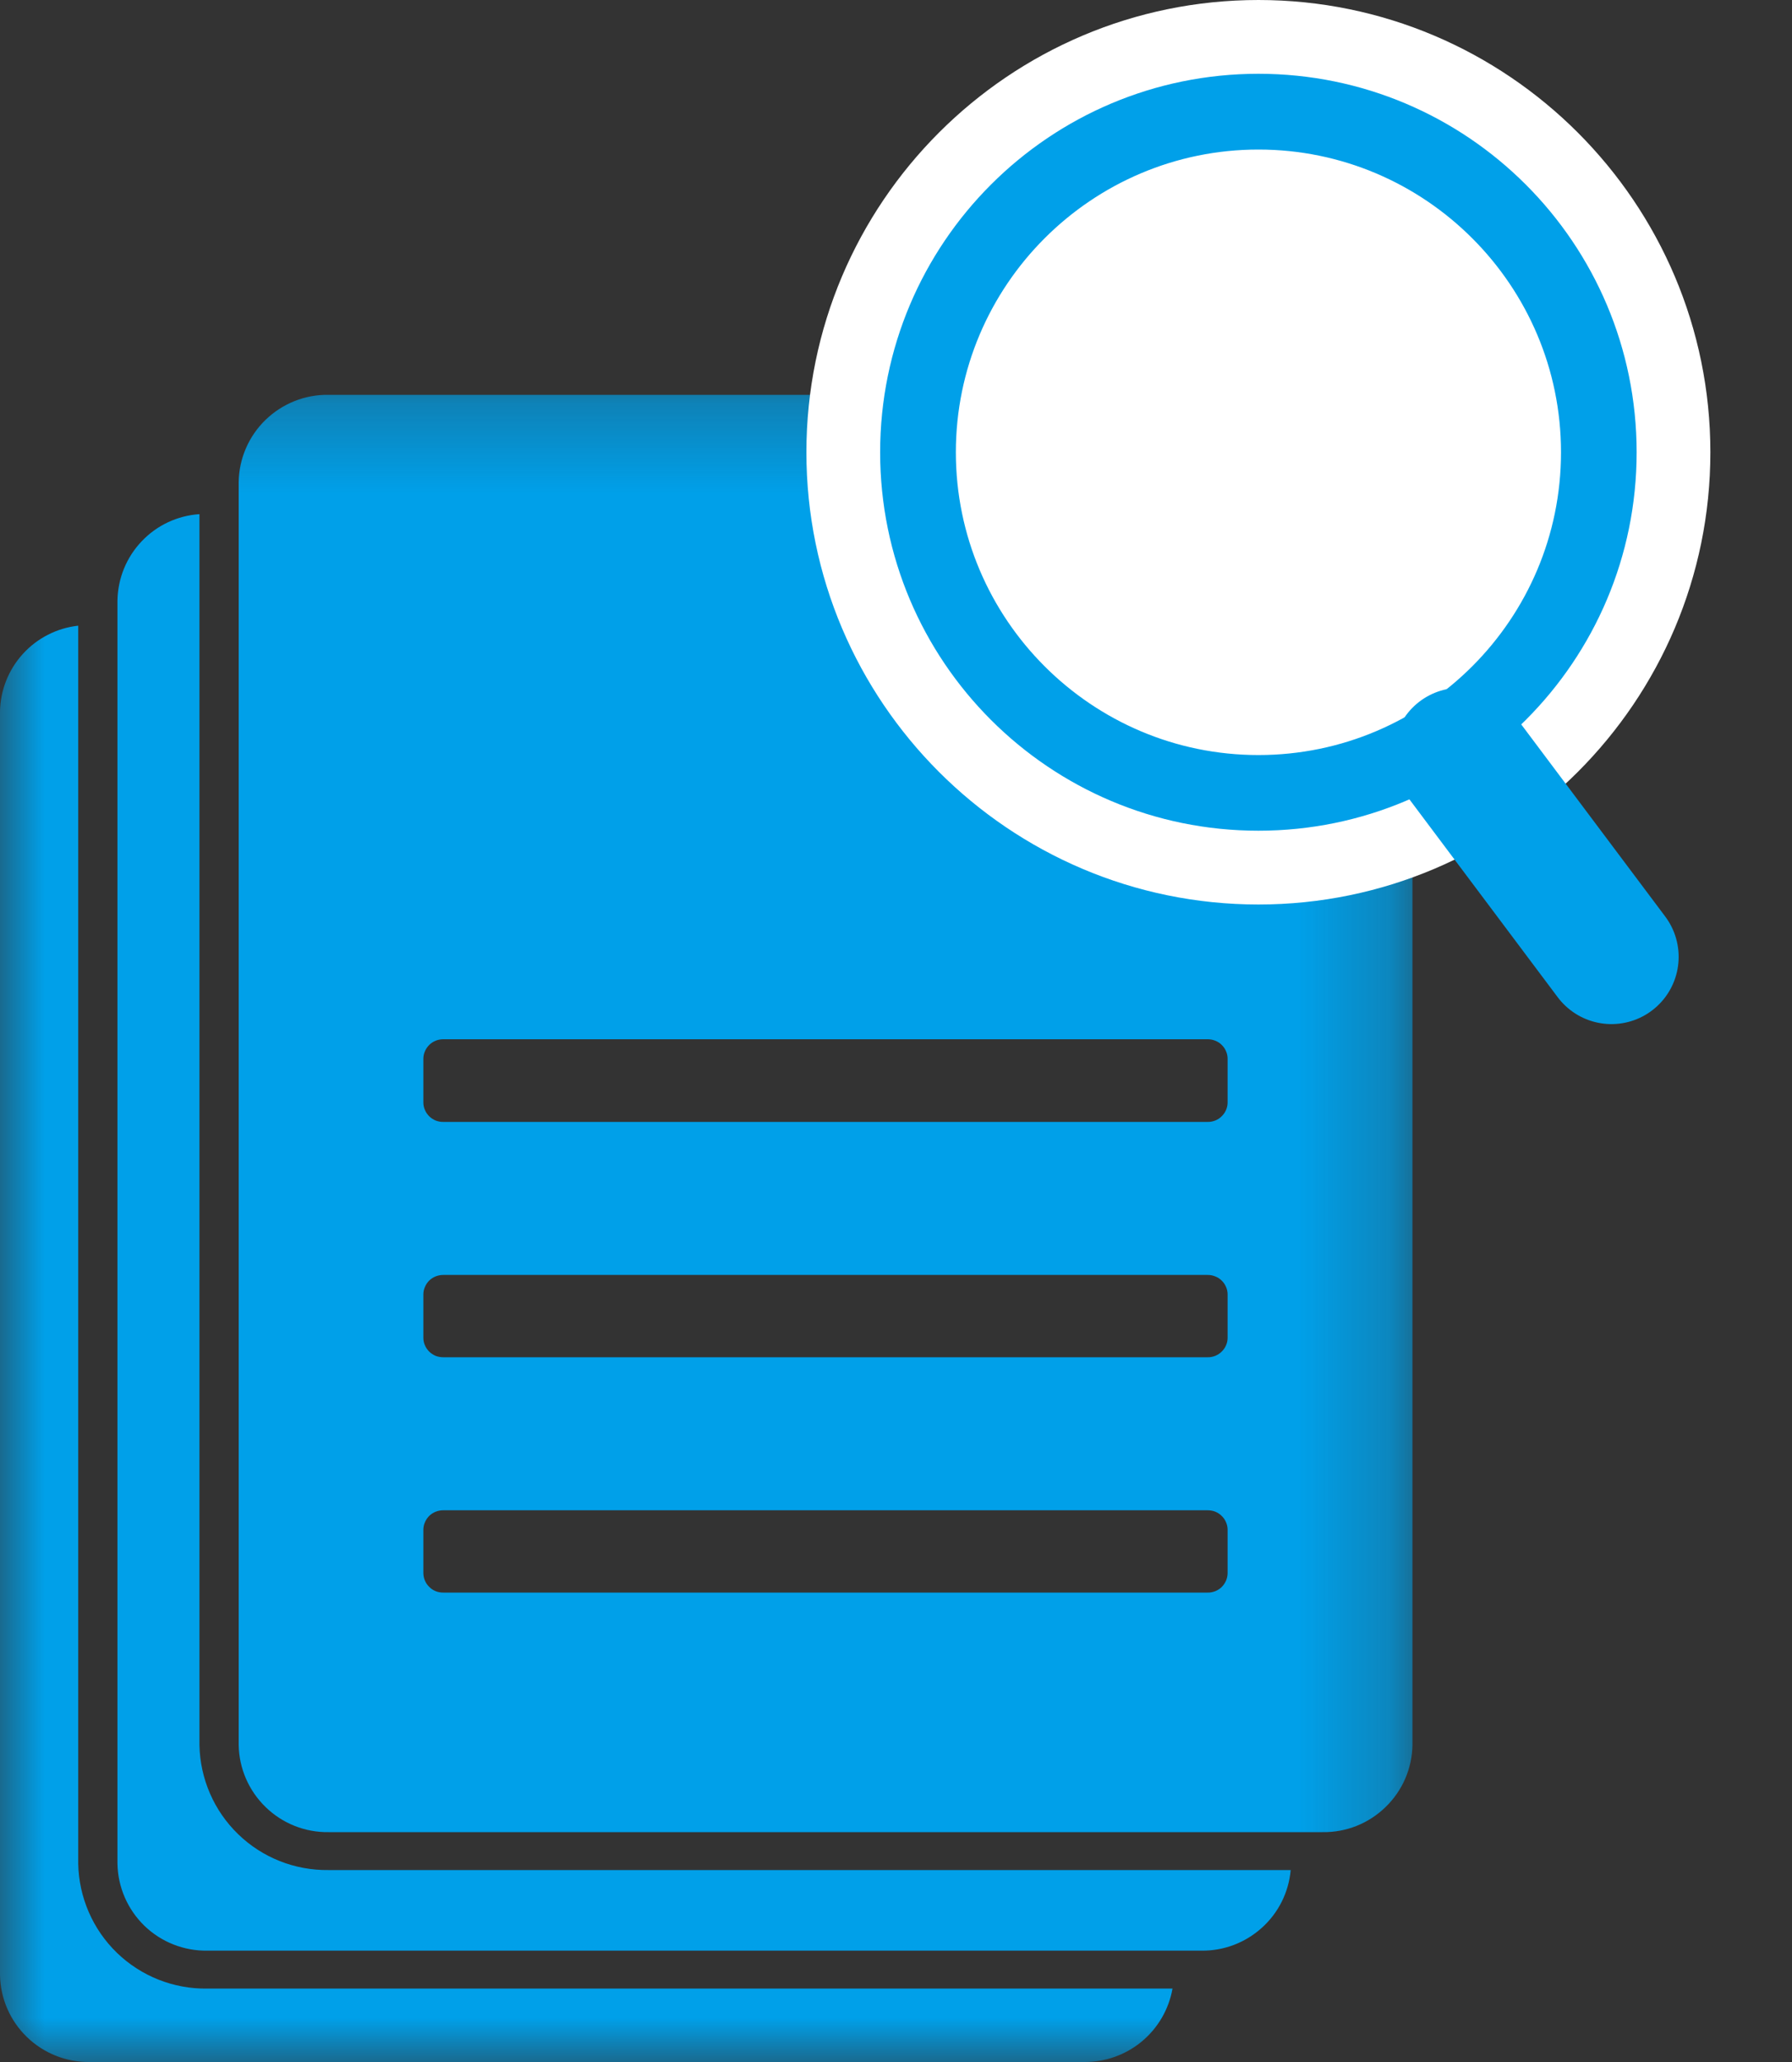
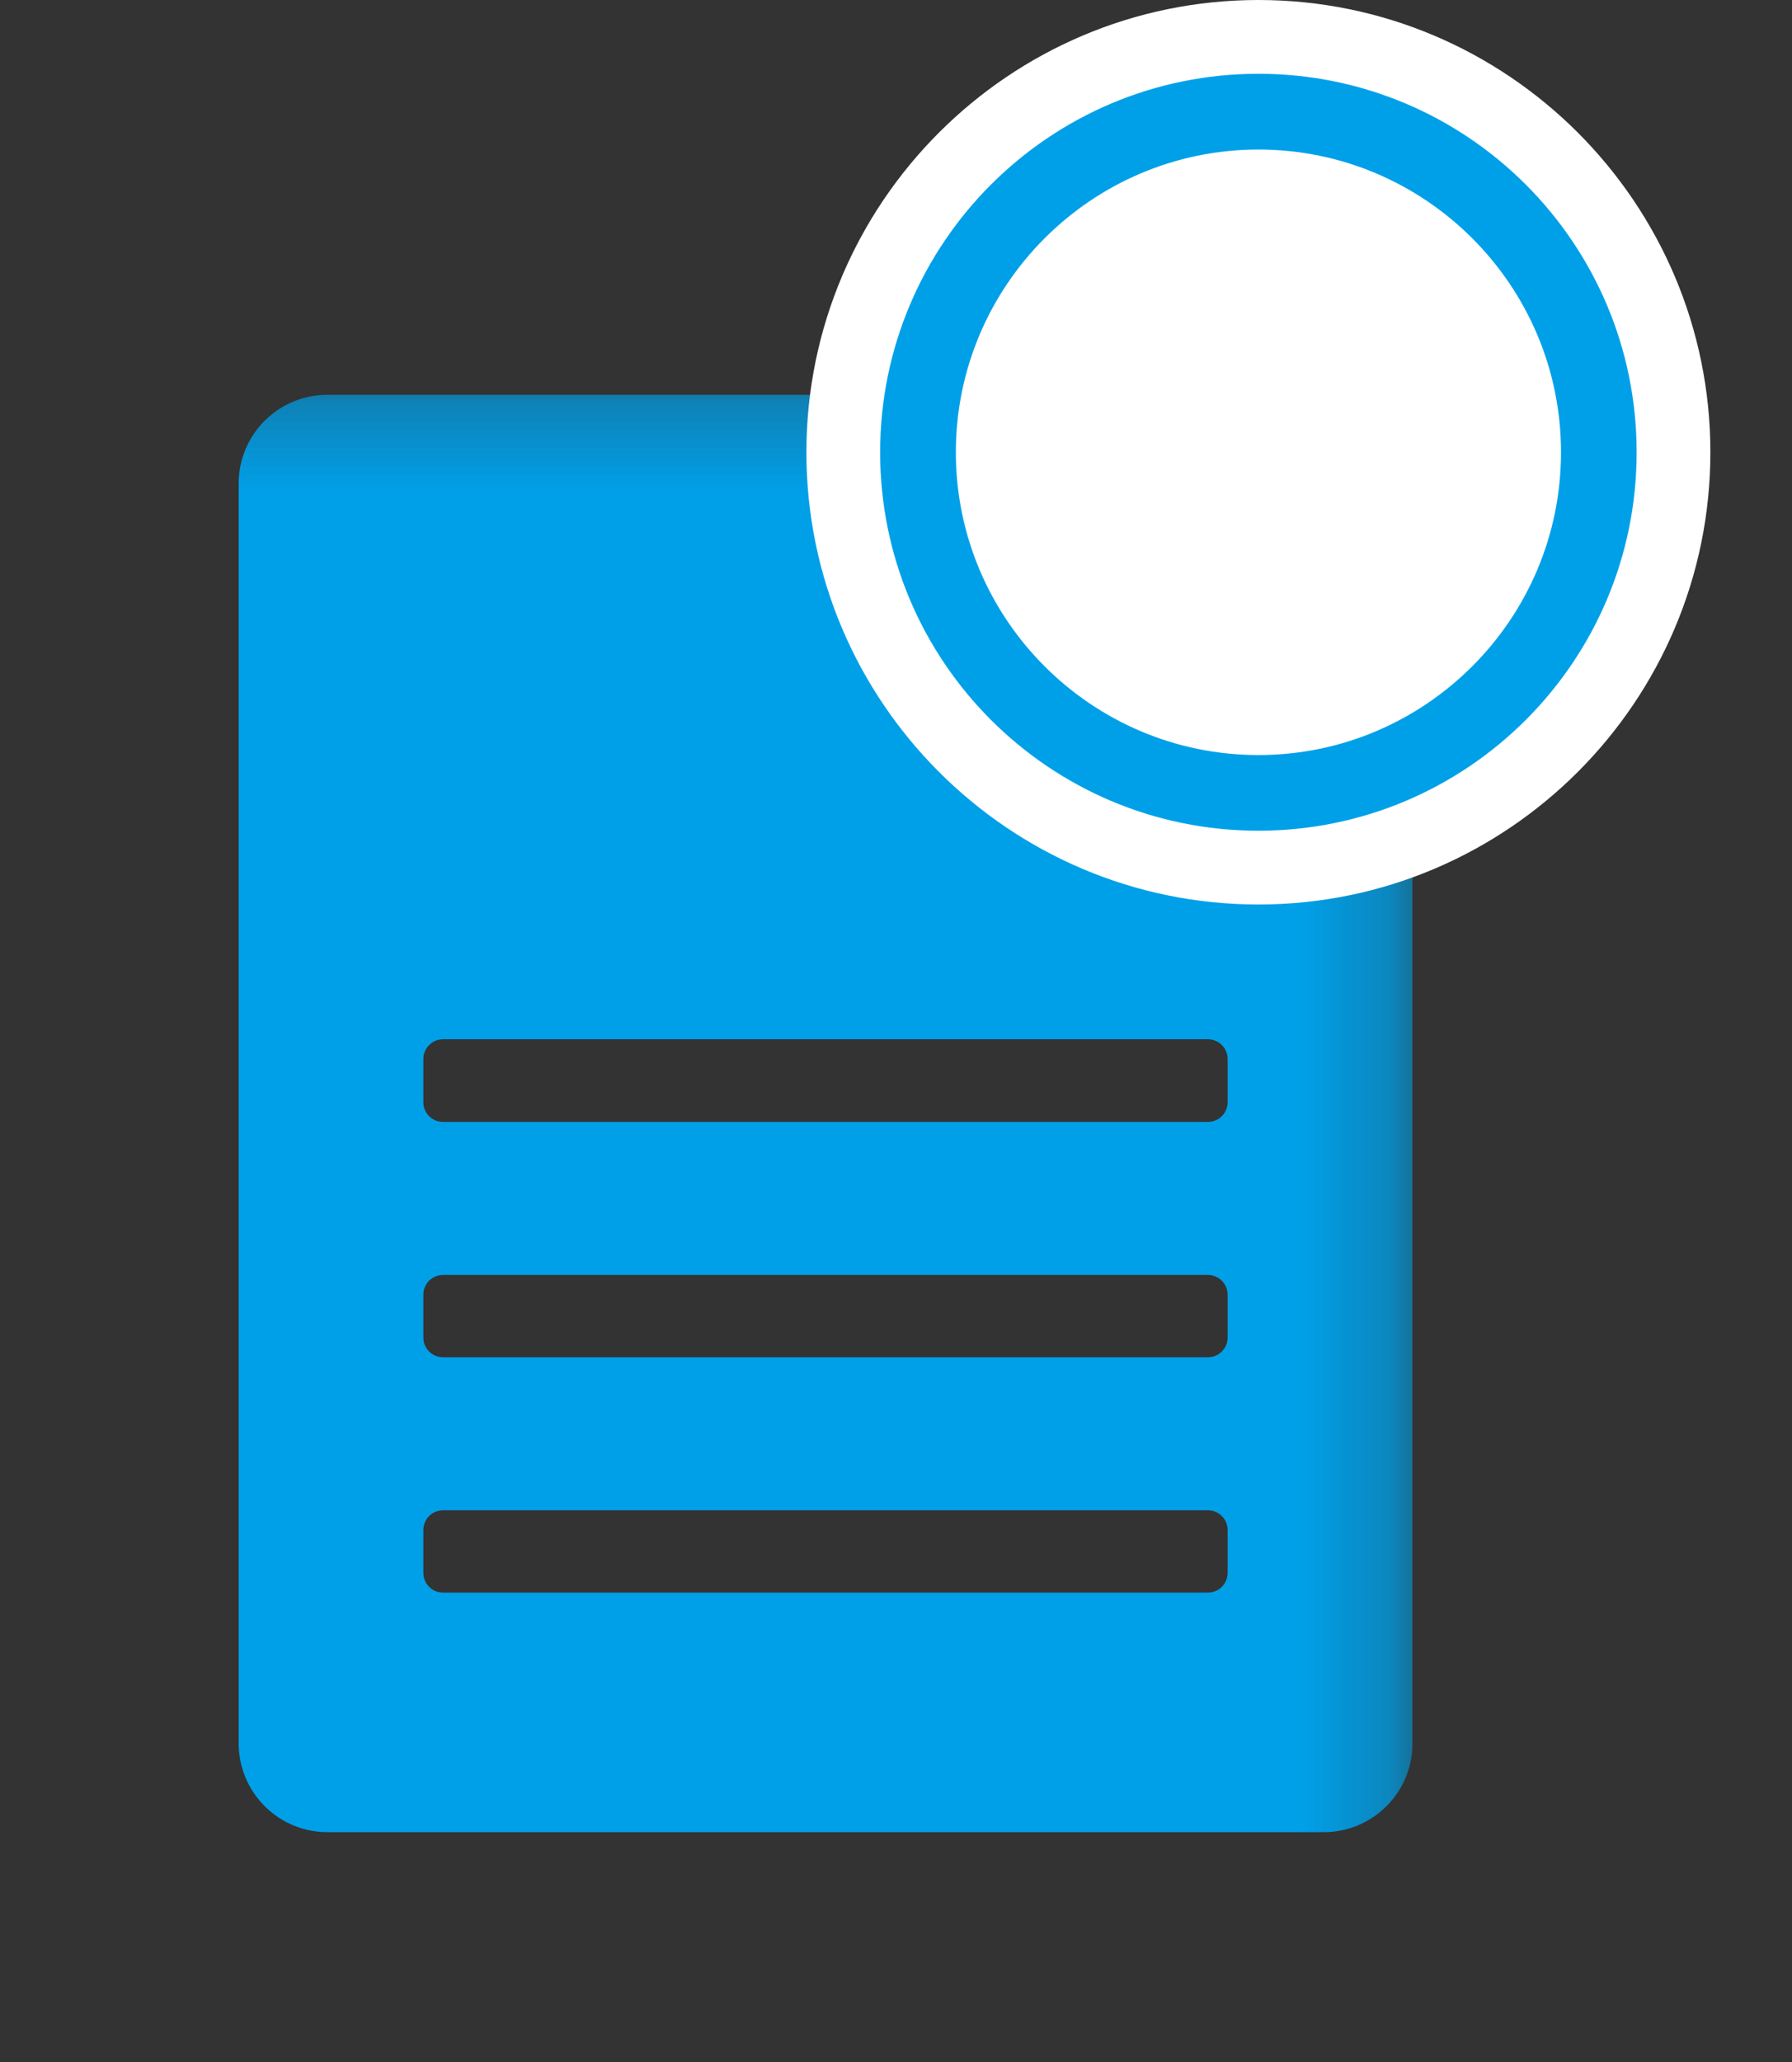
<svg xmlns="http://www.w3.org/2000/svg" width="20" height="23" viewBox="0 0 20 23" fill="none">
  <rect x="0" y="0" width="20" height="23" fill="#333333" stroke="none" />
  <mask id="mask0_2944_777" style="mask-type:luminance" maskUnits="userSpaceOnUse" x="0" y="4" width="16" height="19">
    <path d="M15.764 4.273H0V23H15.764V4.273Z" fill="white" />
  </mask>
  <g mask="url(#mask0_2944_777)">
-     <path d="M0.873 20.787V6.979C0.636 7.005 0.416 7.117 0.255 7.294C0.094 7.471 0.003 7.701 0 7.94L0 22.028C0.004 22.29 0.112 22.54 0.301 22.722C0.489 22.904 0.742 23.004 1.003 23H12.098C12.333 23.002 12.561 22.922 12.742 22.772C12.923 22.622 13.045 22.413 13.086 22.181H2.314C1.938 22.187 1.575 22.043 1.305 21.782C1.035 21.521 0.88 21.162 0.873 20.787Z" fill="#00A0E9" />
-     <path d="M2.226 19.464V5.735C1.981 5.751 1.75 5.859 1.581 6.038C1.411 6.216 1.315 6.452 1.311 6.698V20.786C1.315 21.048 1.423 21.297 1.611 21.48C1.799 21.662 2.052 21.762 2.314 21.758H13.409C13.658 21.761 13.898 21.67 14.083 21.503C14.268 21.337 14.383 21.107 14.405 20.859H3.667C3.291 20.864 2.928 20.721 2.658 20.459C2.388 20.198 2.233 19.84 2.226 19.464Z" fill="#00A0E9" />
-     <path d="M11.933 8.243H15.253C15.328 8.245 15.403 8.225 15.466 8.184C15.53 8.143 15.58 8.084 15.61 8.014C15.639 7.945 15.647 7.868 15.632 7.793C15.618 7.719 15.581 7.651 15.527 7.598L12.209 4.383C12.155 4.329 12.086 4.293 12.011 4.278C11.937 4.264 11.859 4.271 11.788 4.3C11.718 4.328 11.657 4.377 11.613 4.439C11.57 4.502 11.545 4.575 11.543 4.652V7.865C11.544 7.916 11.555 7.966 11.575 8.012C11.595 8.058 11.623 8.1 11.66 8.135C11.696 8.171 11.739 8.198 11.786 8.217C11.833 8.235 11.883 8.244 11.933 8.244" fill="#00A0E9" />
    <path d="M11.911 8.735C11.786 8.738 11.662 8.716 11.546 8.671C11.429 8.625 11.323 8.557 11.233 8.47C11.143 8.383 11.072 8.28 11.023 8.165C10.973 8.05 10.947 7.927 10.946 7.802L10.977 4.404H3.665C3.404 4.4 3.152 4.501 2.964 4.683C2.776 4.865 2.668 5.114 2.664 5.375V19.464C2.668 19.726 2.777 19.975 2.965 20.157C3.153 20.34 3.406 20.44 3.667 20.436H14.761C15.023 20.44 15.275 20.34 15.463 20.157C15.652 19.975 15.76 19.726 15.764 19.464V8.699L11.911 8.735ZM13.701 17.548C13.701 17.577 13.694 17.606 13.683 17.632C13.671 17.659 13.655 17.682 13.634 17.703C13.613 17.723 13.589 17.738 13.562 17.749C13.535 17.759 13.507 17.765 13.478 17.764H4.948C4.889 17.765 4.833 17.743 4.792 17.702C4.75 17.662 4.726 17.607 4.725 17.548V17.062C4.725 17.034 4.731 17.005 4.743 16.979C4.754 16.952 4.771 16.928 4.791 16.908C4.812 16.888 4.836 16.872 4.863 16.862C4.89 16.851 4.919 16.846 4.948 16.846H13.478C13.507 16.846 13.535 16.851 13.562 16.861C13.589 16.872 13.614 16.888 13.634 16.908C13.655 16.928 13.672 16.952 13.683 16.979C13.695 17.005 13.701 17.034 13.701 17.062V17.548ZM13.701 14.923C13.701 14.952 13.695 14.98 13.683 15.007C13.672 15.033 13.655 15.057 13.634 15.077C13.614 15.097 13.589 15.113 13.562 15.124C13.535 15.134 13.507 15.14 13.478 15.139H4.948C4.919 15.139 4.89 15.134 4.863 15.124C4.836 15.113 4.812 15.097 4.791 15.077C4.771 15.057 4.754 15.033 4.743 15.007C4.731 14.98 4.725 14.952 4.725 14.923V14.438C4.725 14.409 4.731 14.38 4.743 14.354C4.754 14.327 4.771 14.303 4.791 14.283C4.812 14.263 4.836 14.247 4.863 14.237C4.89 14.226 4.919 14.221 4.948 14.221H13.478C13.507 14.221 13.535 14.226 13.562 14.237C13.589 14.247 13.614 14.263 13.634 14.283C13.655 14.303 13.672 14.327 13.683 14.354C13.695 14.38 13.701 14.409 13.701 14.438V14.923ZM13.701 12.298C13.701 12.327 13.695 12.355 13.683 12.382C13.672 12.408 13.655 12.432 13.634 12.452C13.614 12.473 13.589 12.488 13.562 12.499C13.535 12.509 13.507 12.515 13.478 12.514H4.948C4.919 12.515 4.89 12.509 4.863 12.499C4.836 12.488 4.812 12.472 4.791 12.452C4.771 12.432 4.754 12.408 4.743 12.382C4.731 12.355 4.725 12.327 4.725 12.298V11.809C4.725 11.78 4.731 11.752 4.743 11.725C4.754 11.699 4.771 11.675 4.791 11.655C4.812 11.634 4.836 11.619 4.863 11.608C4.89 11.597 4.919 11.592 4.948 11.592H13.478C13.507 11.592 13.535 11.597 13.562 11.608C13.589 11.618 13.614 11.634 13.634 11.654C13.655 11.674 13.672 11.698 13.683 11.725C13.695 11.751 13.701 11.78 13.701 11.809V12.298Z" fill="#00A0E9" />
  </g>
  <path d="M13.725 9.057C16.151 9.057 18.117 7.214 18.117 4.94C18.117 2.666 16.151 0.823 13.725 0.823C11.3 0.823 9.334 2.666 9.334 4.94C9.334 7.214 11.3 9.057 13.725 9.057Z" fill="white" />
  <path d="M14.045 9.678C11.491 9.678 9.412 7.599 9.412 5.045C9.412 2.49 11.491 0.412 14.045 0.412C16.6 0.412 18.678 2.49 18.678 5.045C18.678 7.599 16.6 9.678 14.045 9.678ZM14.045 2.079C12.41 2.079 11.08 3.41 11.08 5.045C11.08 6.68 12.41 8.01 14.045 8.01C15.68 8.01 17.011 6.68 17.011 5.045C17.011 3.41 15.68 2.079 14.045 2.079Z" fill="#00A0E9" />
  <path d="M14.045 0.823C11.713 0.823 9.823 2.713 9.823 5.045C9.823 7.376 11.713 9.266 14.045 9.266C16.376 9.266 18.266 7.376 18.266 5.045C18.266 2.713 16.376 0.823 14.045 0.823ZM14.045 8.422C12.183 8.422 10.668 6.907 10.668 5.045C10.668 3.183 12.183 1.668 14.045 1.668C15.907 1.668 17.422 3.183 17.422 5.045C17.422 6.907 15.907 8.422 14.045 8.422ZM14.045 0C16.826 0 19.089 2.263 19.089 5.045C19.089 7.826 16.826 10.089 14.045 10.089C11.263 10.089 9 7.826 9 5.045C9 2.263 11.263 0 14.045 0ZM14.045 7.598C15.453 7.598 16.598 6.453 16.598 5.045C16.598 3.637 15.453 2.491 14.045 2.491C12.637 2.491 11.491 3.637 11.491 5.045C11.491 6.453 12.637 7.598 14.045 7.598Z" fill="white" />
-   <path d="M16.297 8.422L17.985 10.673" stroke="#00A0E9" stroke-width="1.5" stroke-linecap="round" />
</svg>